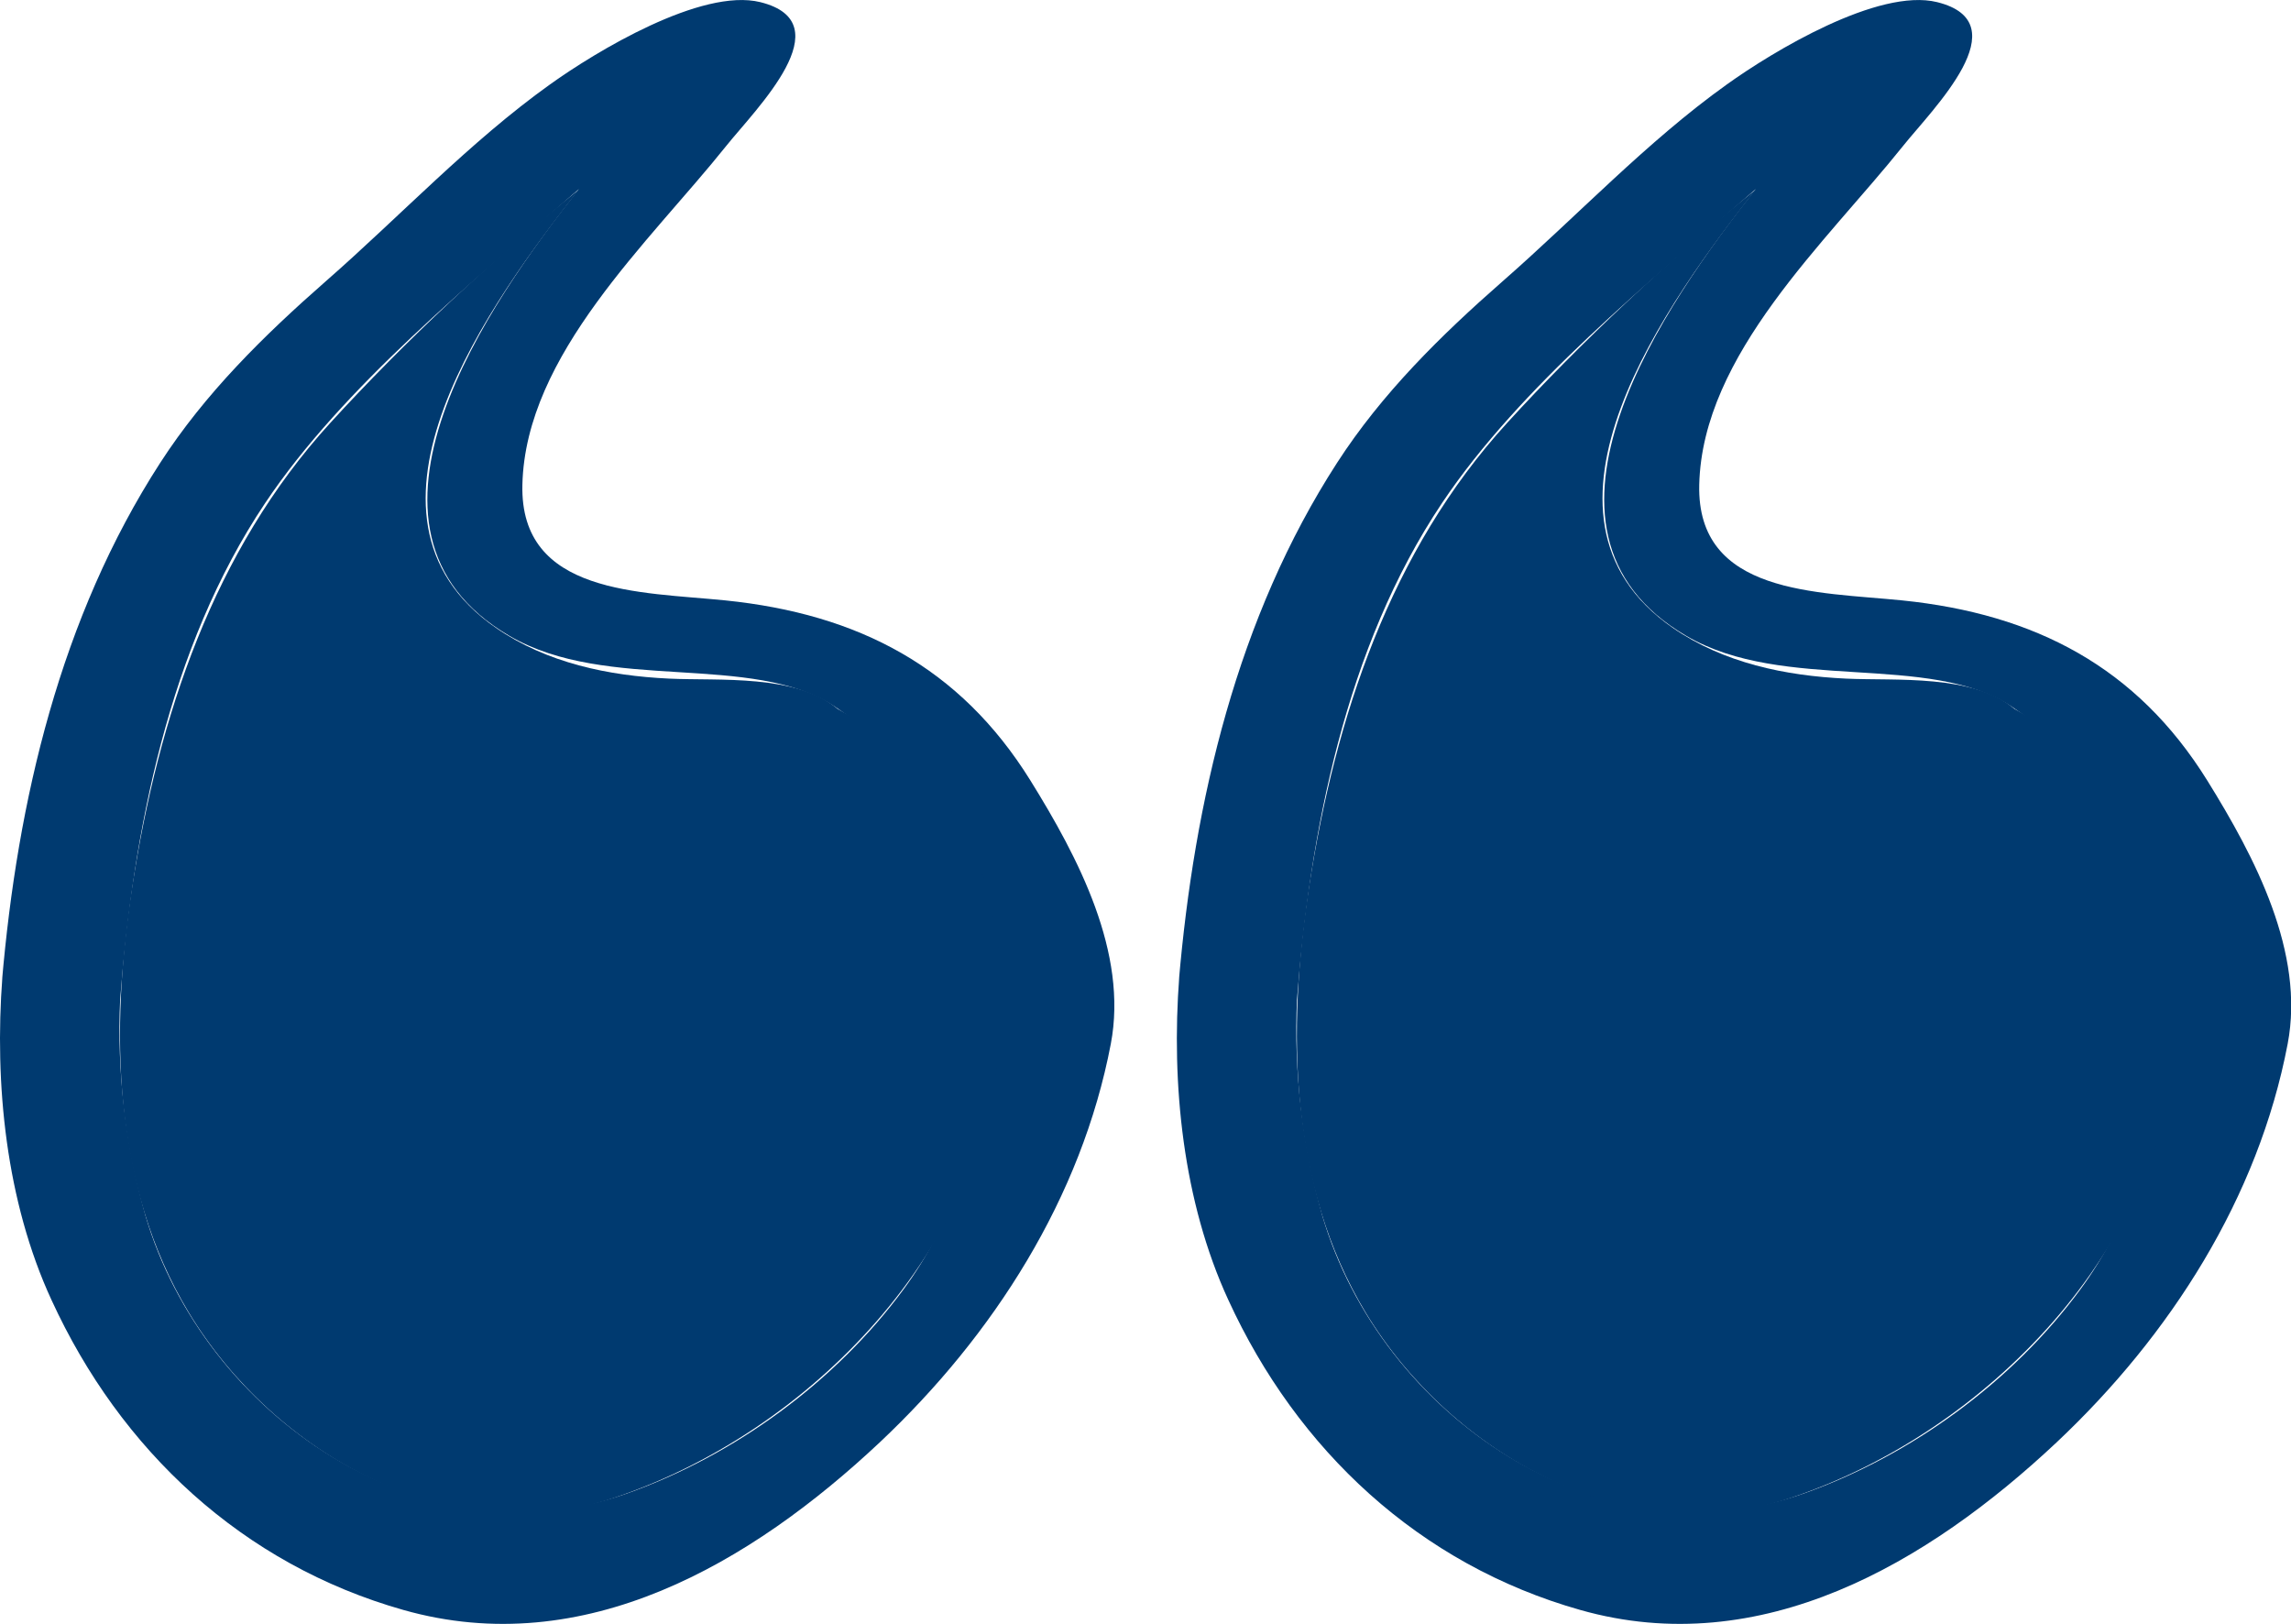
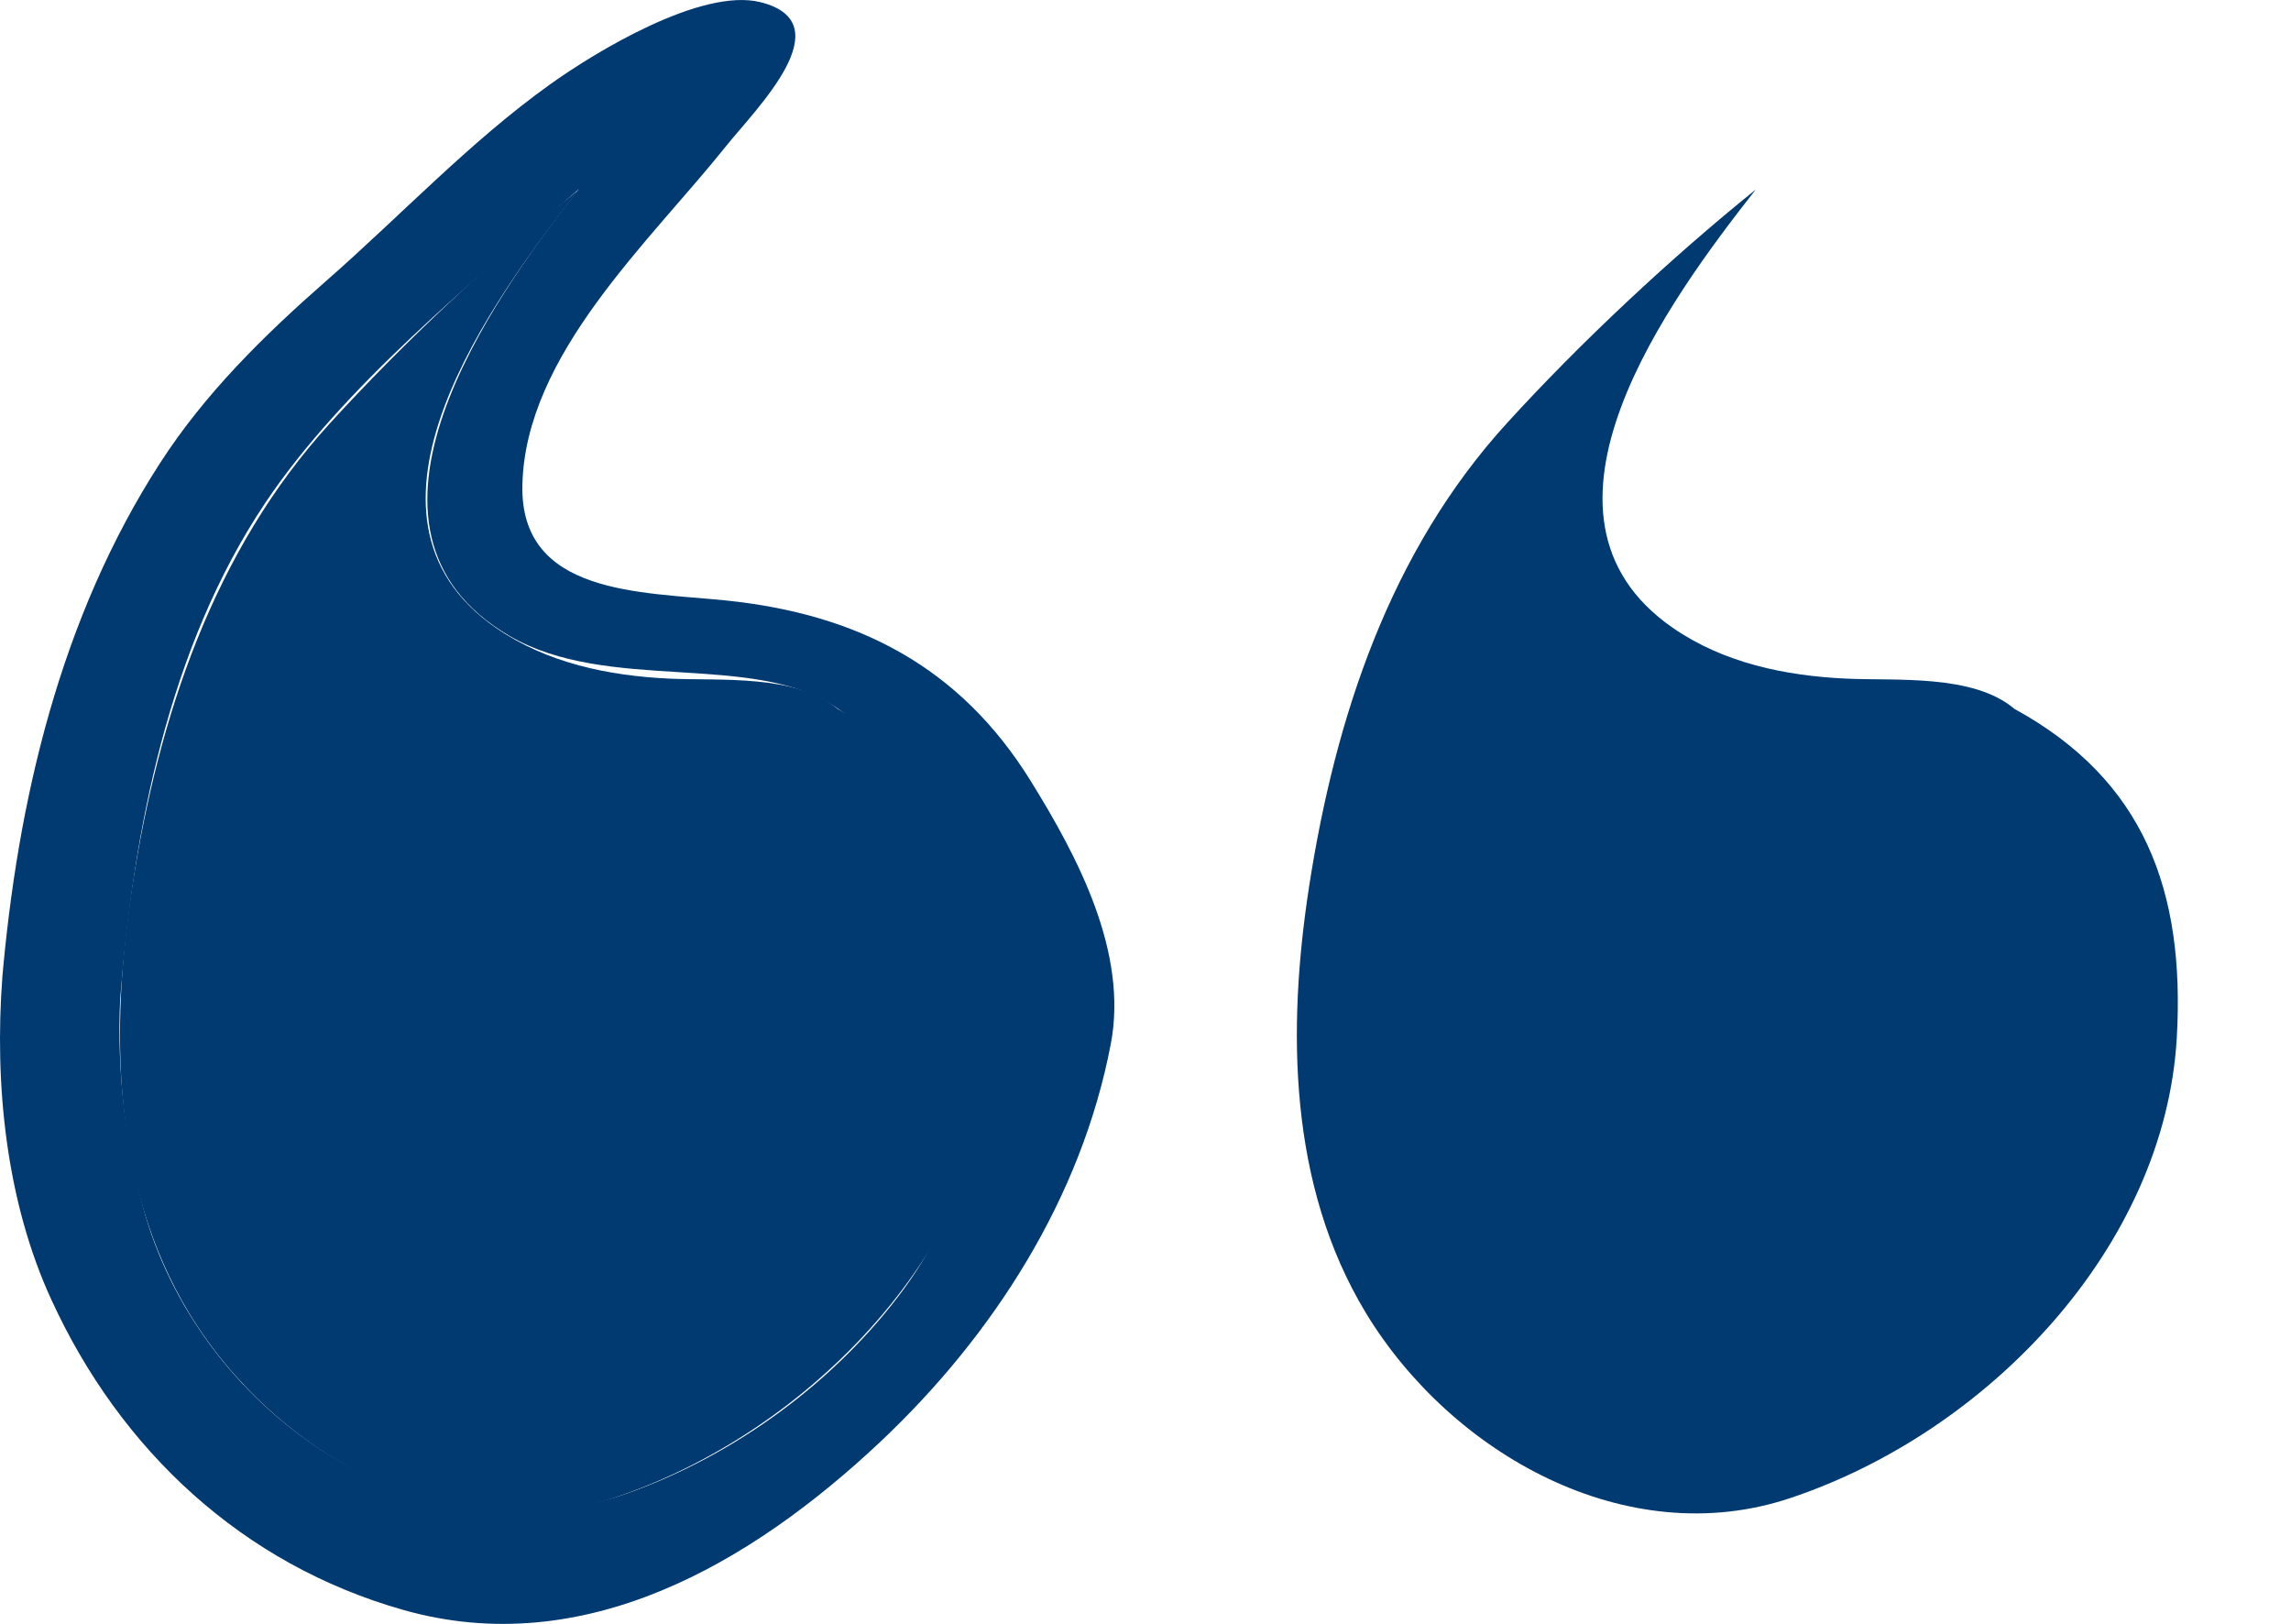
<svg xmlns="http://www.w3.org/2000/svg" x="0px" y="0px" viewBox="0 0 96.09 68.11" style="vertical-align: middle; max-width: 100%; width: 100%;" width="100%">
  <g>
    <g>
-       <path d="M51.52,54.52c2.89,6.3,8.01,11.09,14.76,13c7.59,2.15,14.58-1.96,19.98-7.03    c4.77-4.49,8.46-10.26,9.69-16.71c0.73-3.82-1.36-7.81-3.38-11.06c-2.95-4.74-7.21-6.97-12.79-7.54    c-3.56-0.36-8.62-0.23-8.51-4.85c0.13-5.47,5.33-10.18,8.55-14.21c1.23-1.54,4.93-5.16,1.43-6.03c-2.47-0.61-6.91,2.08-8.82,3.45    c-3.36,2.4-6.3,5.54-9.41,8.26c-2.59,2.27-5.06,4.7-6.94,7.61c-4.19,6.48-5.99,14.17-6.64,21.77c0.01-0.07,0.01-0.14,0.02-0.21    C49.12,45.46,49.61,50.38,51.52,54.52z M74.84,24.57c-0.01,0.01-0.03,0-0.04-0.01C74.81,24.57,74.83,24.57,74.84,24.57z     M55.46,50.98c-0.84-2.98-1.2-6-1.06-9.09c0,0.05-0.01,0.09-0.01,0.14c0.55-7.15,2.03-14.86,6.09-20.93    c3.27-4.89,8.75-9.31,13.16-13.17c-3.68,4.65-10.52,14.3-2.91,18.74c4.12,2.4,10.15,0.66,13.64,2.96c1.4,0.94,2.97,2.23,4.21,3.64    c-0.02-0.02-0.04-0.05-0.06-0.07c4.65,5.54,2.59,15.65-1.26,20.87c-2.84,3.86-7.08,6.97-11.62,8.57    C67.08,65.65,57.92,59.36,55.46,50.98z" fill="rgb(0,58,112)">
-      </path>
      <path d="M75.08,62.83c8.33-2.78,15.72-10.56,16.22-19.31c0.35-6.15-1.36-10.81-6.81-13.79    c-1.73-1.47-4.97-1.17-7.07-1.27c-2.54-0.12-5.12-0.65-7.26-2.13c-6.83-4.73-0.13-13.78,3.48-18.38    c-3.54,2.85-7.34,6.4-10.43,9.79c-4.9,5.37-7.2,12.33-8.3,19.42c-0.93,6.01-0.86,12.54,2.37,17.89    C60.87,60.98,68.23,65.12,75.08,62.83L75.08,62.83L75.08,62.83z" fill="rgb(0,58,112)">
     </path>
    </g>
    <g>
      <path d="M2.16,54.52c2.89,6.3,8.01,11.09,14.76,13c7.59,2.15,14.58-1.96,19.98-7.03    c4.77-4.49,8.46-10.26,9.69-16.71c0.73-3.82-1.36-7.81-3.38-11.06c-2.95-4.74-7.21-6.97-12.79-7.54    c-3.56-0.36-8.62-0.23-8.51-4.85c0.13-5.47,5.33-10.18,8.55-14.21c1.23-1.54,4.93-5.16,1.43-6.03c-2.47-0.61-6.91,2.08-8.82,3.45    c-3.36,2.4-6.3,5.54-9.41,8.26c-2.59,2.27-5.06,4.7-6.94,7.61c-4.19,6.48-5.99,14.17-6.64,21.77c0.01-0.07,0.01-0.14,0.02-0.21    C-0.24,45.46,0.25,50.38,2.16,54.52z M25.48,24.57c-0.01,0.01-0.03,0-0.04-0.01C25.45,24.57,25.47,24.57,25.48,24.57z M6.1,50.98    c-0.84-2.98-1.2-6-1.06-9.09c0,0.05-0.01,0.09-0.01,0.14c0.55-7.15,2.03-14.86,6.09-20.93c3.27-4.89,8.75-9.31,13.16-13.17    c-3.68,4.65-10.52,14.3-2.91,18.74c4.12,2.4,10.15,0.66,13.64,2.96c1.4,0.94,2.97,2.23,4.21,3.64c-0.02-0.02-0.04-0.05-0.06-0.07    c4.65,5.54,2.59,15.65-1.26,20.87c-2.84,3.86-7.08,6.97-11.62,8.57C17.72,65.65,8.56,59.36,6.1,50.98z" fill="rgb(0,58,112)">
     </path>
      <path d="M25.72,62.83c8.33-2.78,15.72-10.56,16.22-19.31c0.35-6.15-1.36-10.81-6.81-13.79    c-1.73-1.47-4.97-1.17-7.07-1.27c-2.54-0.12-5.12-0.65-7.26-2.13c-6.83-4.73-0.13-13.78,3.48-18.38    c-3.54,2.85-7.34,6.4-10.43,9.79c-4.9,5.37-7.2,12.33-8.3,19.42C4.62,43.16,4.69,49.7,7.92,55.05    C11.51,60.98,18.87,65.12,25.72,62.83L25.72,62.83L25.72,62.83z" fill="rgb(0,58,112)">
     </path>
    </g>
  </g>
</svg>